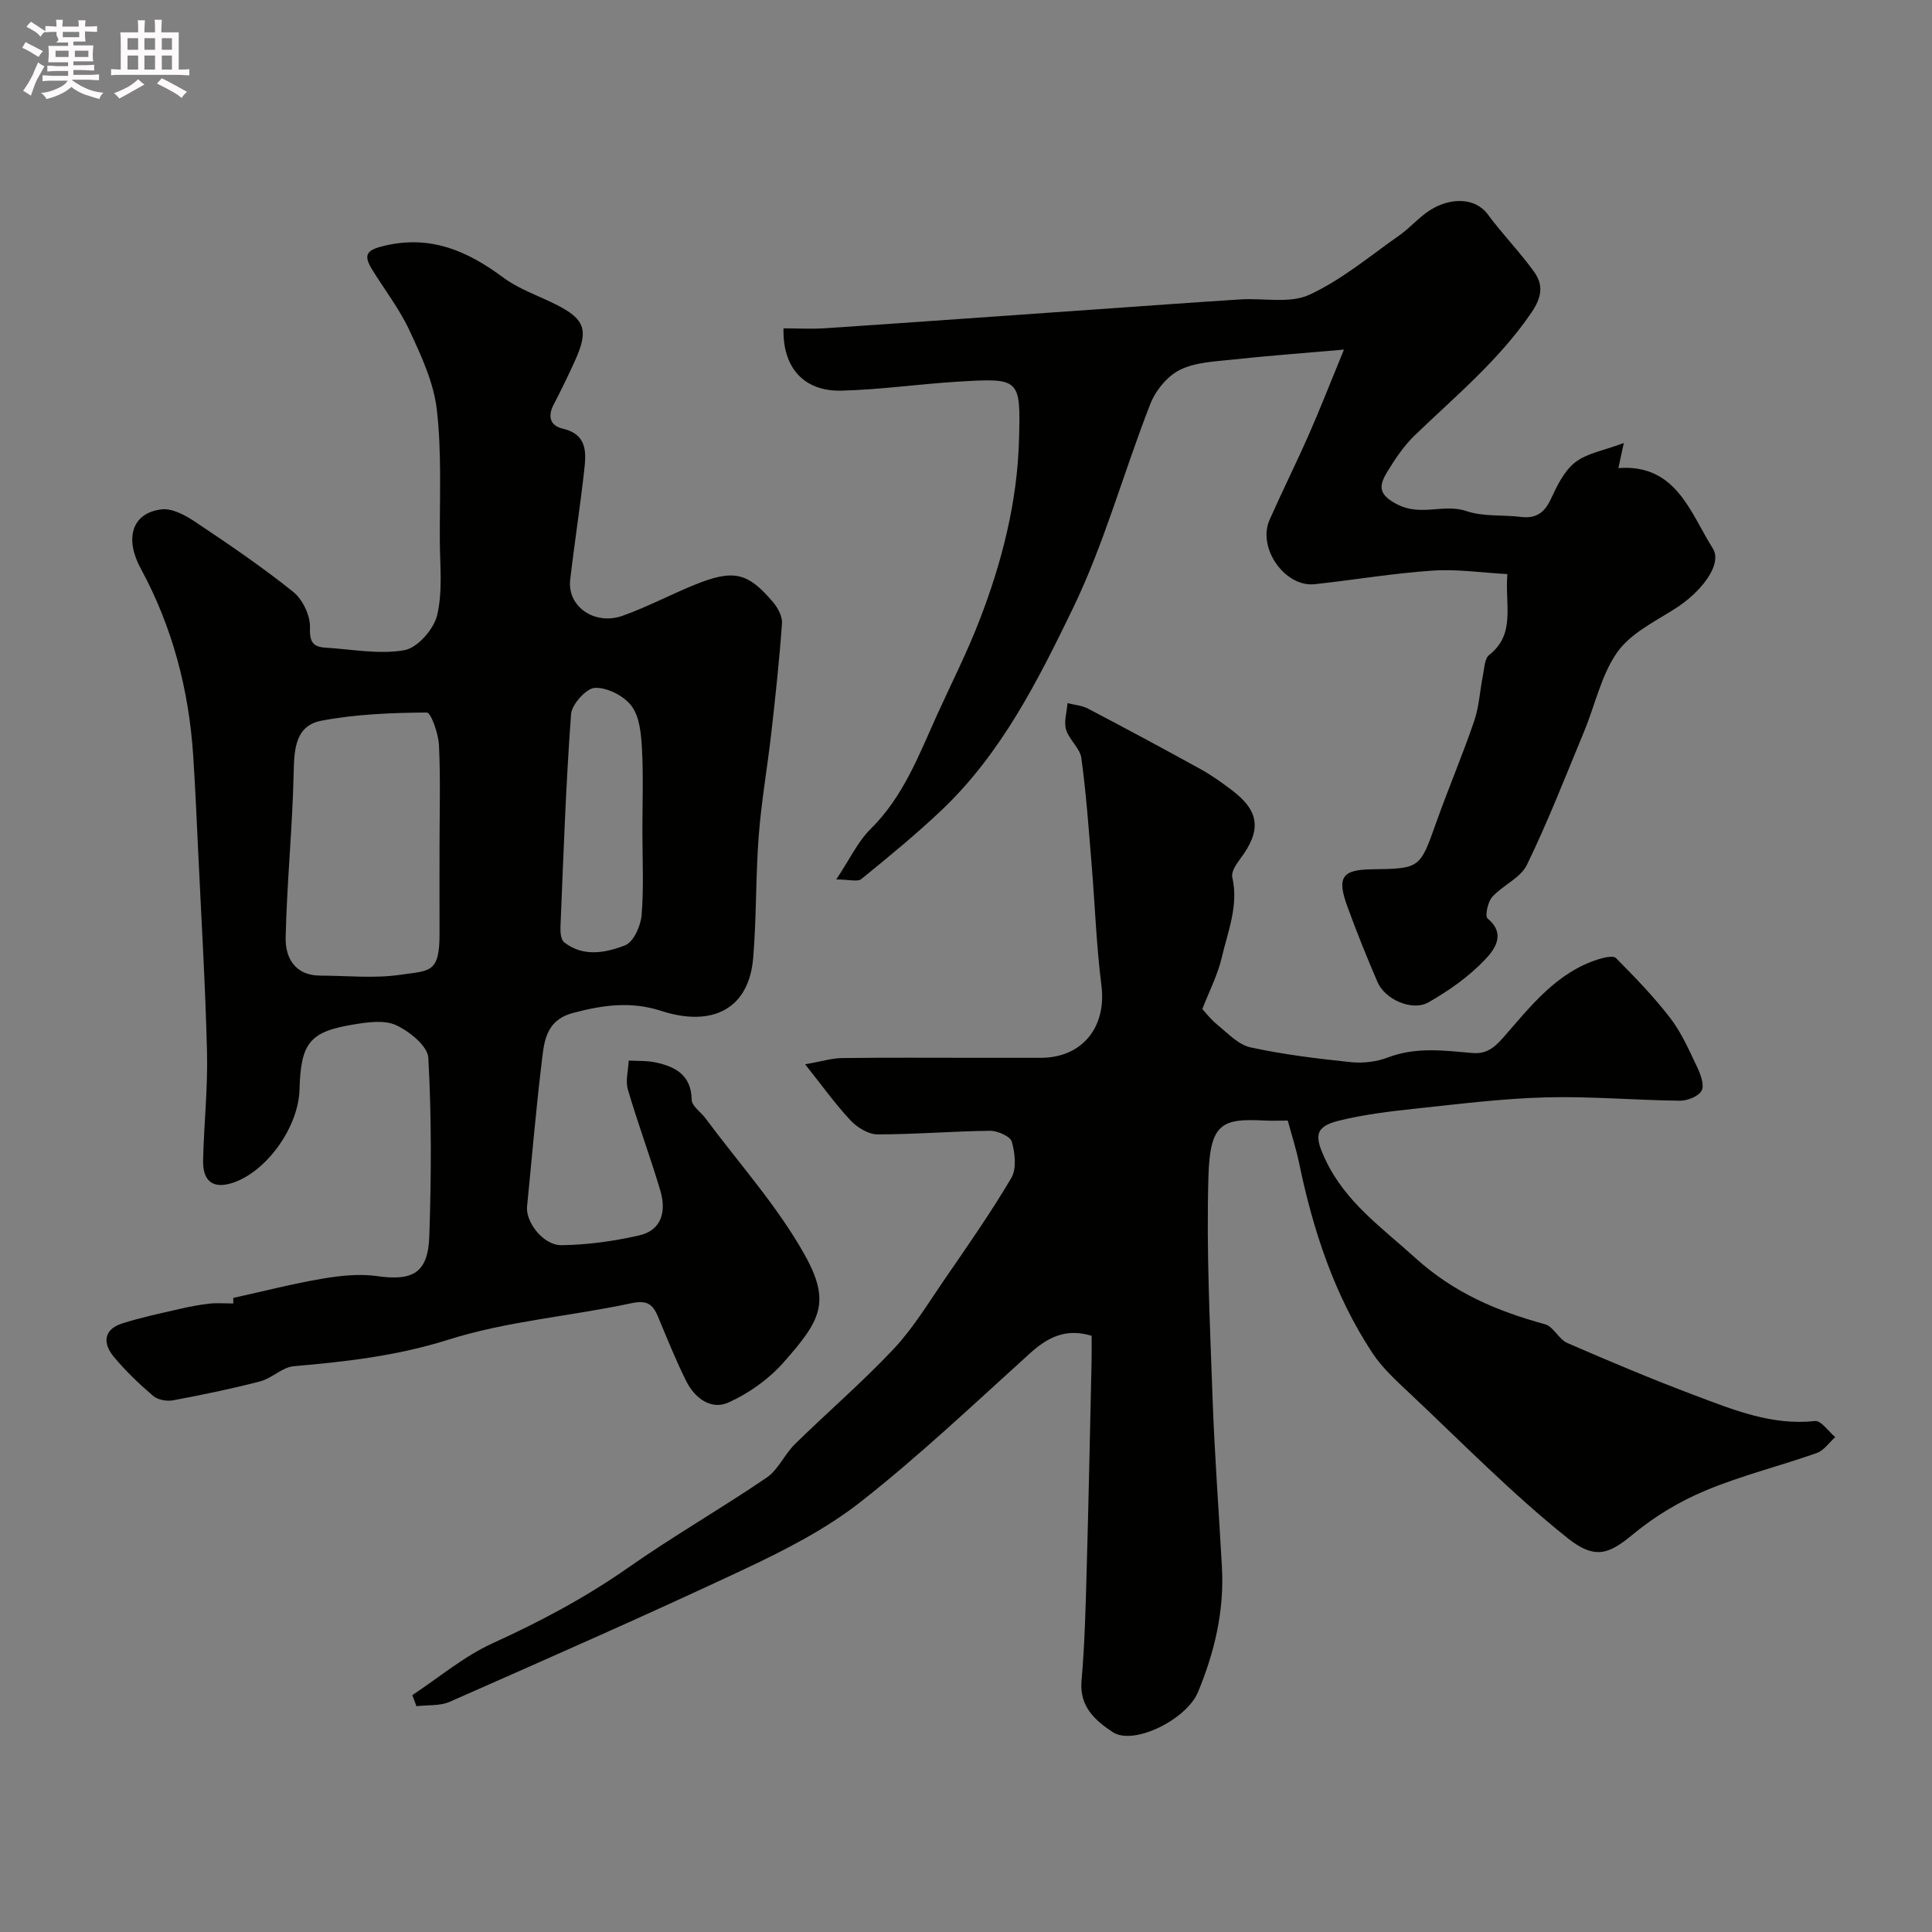
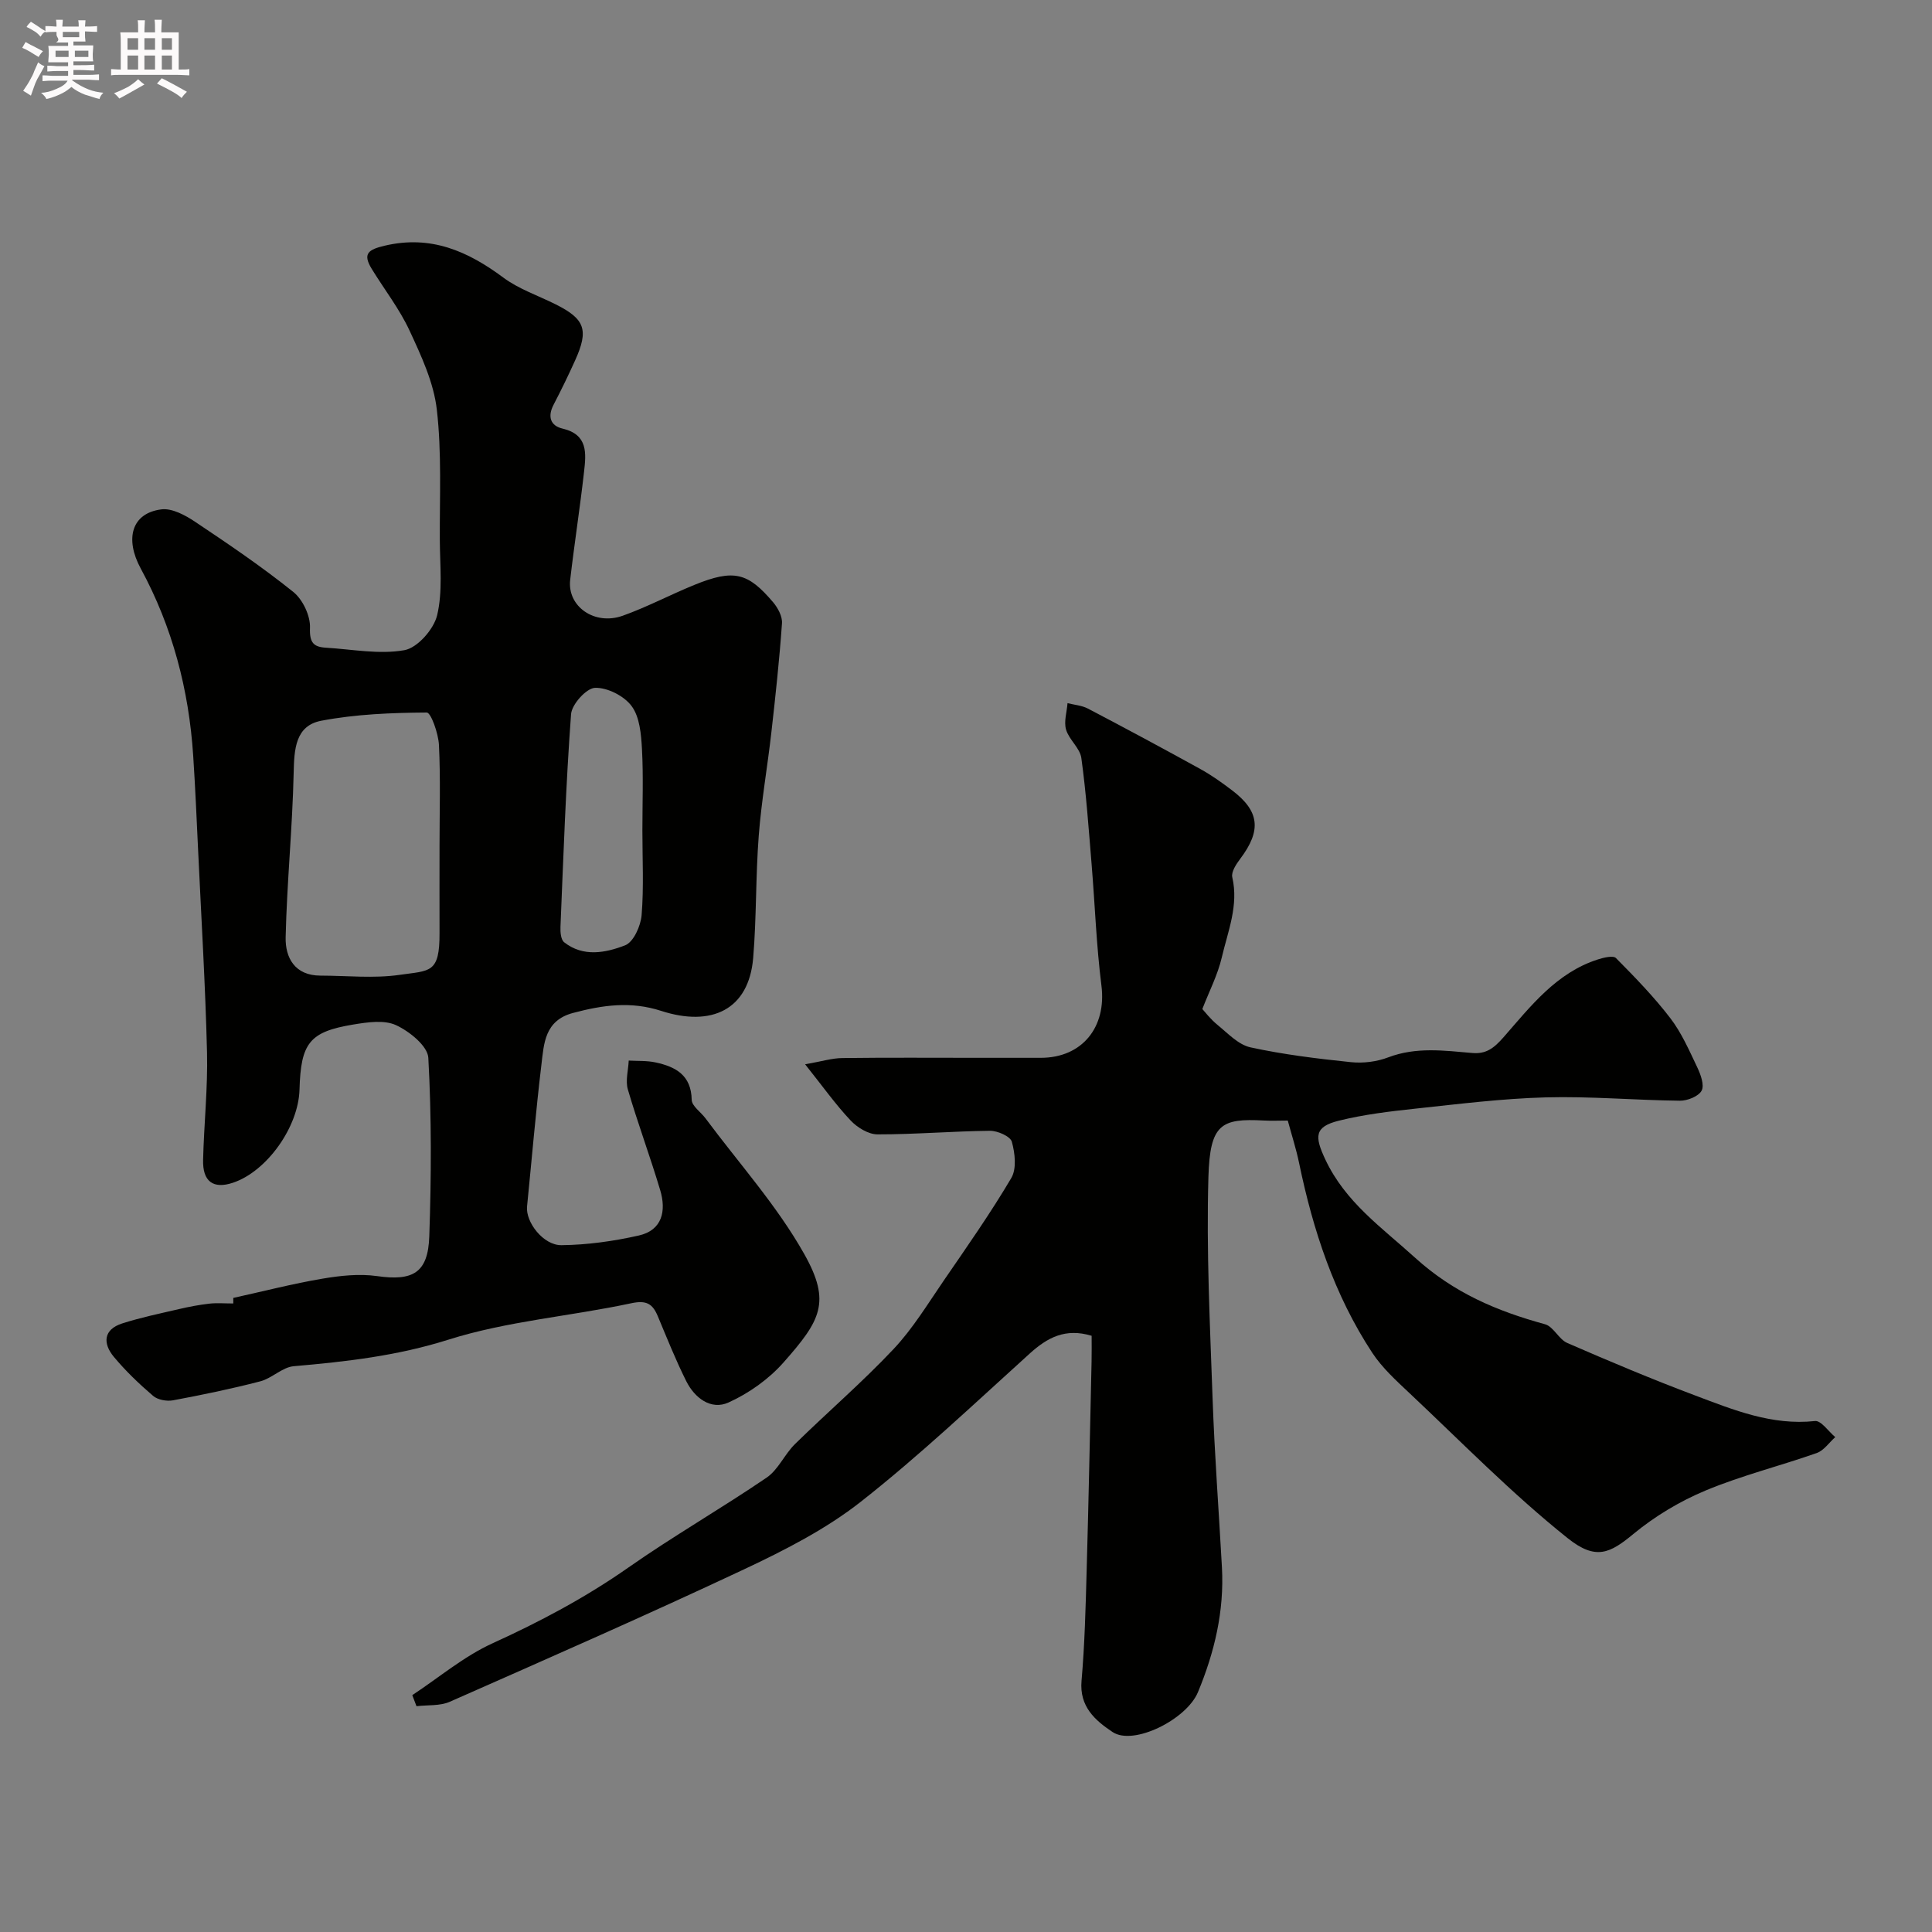
<svg xmlns="http://www.w3.org/2000/svg" enable-background="new 0 0 400 400" viewBox="0 0 400 400">
  <rect x="0" y="0" width="400" height="400" fill="#808080" stroke="none" />
  <path d="m6.8 9.5c.6.3 1.3.7 2.1 1.1-.4.4-.7.8-.9 1.2-.7-.4-1.3-.8-1.8-1.1s-1.1-.6-1.6-.8c.2-.4.5-.8.7-1.2.4.2.8.5 1.5.8zm.9 6.9c-.3.6-.5 1.1-.7 1.7s-.4 1.1-.6 1.7c-.6-.4-1.1-.7-1.6-1 .7-1 1.2-1.8 1.5-2.4.3-.5.6-1.1.8-1.7.3-.6.5-1.2.8-1.8.3.3.8.6 1.3.8-.7 1.3-1.2 2.2-1.5 2.7zm.1-11c.4.3 1 .7 1.7 1.1-.5.2-.8.6-1.1 1.1-.5-.6-1-1-1.4-1.2s-.9-.6-1.5-.8c.2-.4.5-.7.9-1.1.5.3.9.6 1.4.9zm10.5 13.1c1 .4 2 .6 3.1.7-.4.4-.7.8-.8 1.3-.9-.2-1.9-.6-3-.9-1-.4-2-.9-2.8-1.6-.5.4-1.1.9-1.9 1.3s-1.9.9-3.3 1.2c-.1-.3-.5-.8-1.1-1.3 1 0 2.1-.3 3.2-.8 1.2-.5 1.9-1 2.3-1.7h-3.2c-.4 0-1 0-2 .1v-1.2c1 0 1.7.1 2 .1h3.3v-1h-2.3c-.2 0-.9 0-2 .1v-1.2c1.2 0 1.9.1 2 .1h2.3v-.8h-4.1c0-.7.1-1.2.1-1.6 0-.5 0-1.1-.1-1.8h4.1v-.7h-2.5c1-.6.1-1.1.1-1.6v-.6h-.5c-.4 0-1 0-1.8.1v-1.3c1.2 0 1.9.1 2.1.1h.2c0-.3 0-.8-.1-1.4h1.4c0 .6-.1 1-.1 1.4h3.4c0-.4 0-.8-.1-1.3h1.5c0 .4-.1.9-.1 1.3.7 0 1.5 0 2.5-.1v1.2c-1 0-1.8-.1-2.5-.1v.6c0 .3 0 .8.1 1.5h-2.5v.8h4.1c0 .7-.1 1.3-.1 1.8s0 1 .1 1.5h-4.1v.8h1.4c.8 0 1.8 0 2.9-.1v1.2c-1 0-1.9-.1-2.8-.1h-1.5v1h3.2c.3 0 1 0 2.1-.1v1.2c-1.1 0-1.8-.1-2.1-.1h-3.4l-.1.1c1.4 1 2.4 1.5 3.4 1.9zm-4.1-6.7v-1.3h-2.7v1.3zm2.2-4.1v-1.1h-3.4v1.1zm1.9 4.1v-1.3h-2.8v1.3z" fill="#fcfafa" />
  <path d="m37 6.7v2.3 5.4c1 0 1.8 0 2.2-.1v1.3c-.6 0-1.5-.1-2.5-.1h-11.9c-.7 0-1.3 0-1.8.1v-1.3c.5 0 1.1.1 2 .1v-5.2c0-1 0-1.8-.1-2.5h3.7c0-1.3 0-2.1-.1-2.5h1.5c0 .4-.1 1.3-.1 2.5h2.2c0-1.2 0-2.1-.1-2.6h1.5c0 .4-.1 1.3-.1 2.6zm-12.3 13.7c-.3-.4-.7-.8-1.1-1.1 1.1-.4 2.1-.9 2.9-1.3.8-.5 1.5-1 2.1-1.6.4.4.9.8 1.3 1.1-2.5 1.4-4.2 2.4-5.2 2.9zm3.9-10.1v-2.4h-2.2v2.4zm0 4.1v-2.9h-2.2v2.9zm3.5-4.1v-2.4h-2.2v2.4zm0 4.1v-2.9h-2.2v2.9zm.4 2.9 1-1.1c.6.3 1.4.7 2.5 1.3s2 1.1 2.7 1.5c-.4.4-.8.8-1.1 1.3-.8-.8-2.5-1.7-5.1-3zm3.1-7v-2.4h-2.1v2.4zm0 4.1v-2.9h-2.1v2.9z" fill="#fcfafa" />
  <g fill="#010100">
    <path d="m48.3 269.87c0 .08 0-.76 0-1.15 6.34-1.4 12.34-2.95 18.43-3.98 3.71-.63 7.64-1.06 11.32-.54 7.41 1.06 10.57-.63 10.83-8.22.42-12.32.48-24.68-.2-36.97-.14-2.45-3.91-5.48-6.68-6.76-2.47-1.14-5.95-.61-8.87-.13-9.07 1.5-10.85 3.83-11.12 13.47-.22 7.76-6.77 16.94-13.77 19.28-4.07 1.36-6.31-.22-6.19-4.74.18-7.43.99-14.86.81-22.28-.34-13.87-1.18-27.72-1.83-41.58-.31-6.6-.6-13.21-1.03-19.8-.89-13.67-4.31-26.7-10.86-38.76-3.34-6.15-1.91-11.47 4.27-12.25 2.21-.28 4.96 1.21 7 2.58 6.92 4.62 13.83 9.31 20.31 14.51 1.97 1.58 3.56 4.96 3.46 7.44-.12 3.07.74 3.96 3.31 4.11 5.43.33 11.02 1.44 16.24.51 2.7-.48 6.07-4.32 6.77-7.21 1.18-4.93.59-10.3.56-15.49-.05-9.04.41-18.16-.62-27.1-.64-5.61-3.22-11.13-5.64-16.35-2.09-4.51-5.23-8.53-7.85-12.81-1.92-3.15-.68-3.98 2.69-4.78 9.54-2.25 17.17 1.1 24.58 6.61 3.2 2.38 7.19 3.71 10.82 5.53 6.08 3.04 6.89 5.29 4.03 11.61-1.4 3.1-2.89 6.17-4.46 9.18-1.28 2.46-.65 4.35 1.87 4.94 5.3 1.24 4.87 5.15 4.44 8.94-.84 7.47-2.01 14.91-2.87 22.38-.63 5.49 5.04 9.5 10.88 7.42 5.05-1.8 9.82-4.34 14.8-6.37 8.27-3.38 11.14-2.52 16.33 3.57.99 1.17 1.95 2.95 1.84 4.38-.53 7.52-1.34 15.02-2.19 22.52-.81 7.16-2.07 14.27-2.62 21.44-.65 8.41-.45 16.89-1.15 25.29-.9 10.78-8.64 14.36-19.06 10.98-6.31-2.04-12.12-1.2-18.24.43-5.89 1.57-6.02 6.33-6.55 10.74-1.17 9.76-1.99 19.56-2.97 29.34-.32 3.19 3.34 8.05 7.14 8 5.34-.06 10.76-.82 15.99-2 4.9-1.1 5.71-5.14 4.44-9.38-2.09-7-4.65-13.86-6.7-20.86-.53-1.82.09-3.98.18-5.98 1.87.11 3.78-.01 5.59.39 4.12.89 7.35 2.62 7.45 7.73.02 1.29 1.88 2.53 2.85 3.83 6.92 9.32 14.82 18.08 20.46 28.12 5.61 9.97 3.35 13.77-4.29 22.42-3.06 3.47-7.2 6.41-11.42 8.31-3.61 1.62-6.99-.94-8.73-4.43-2.18-4.36-3.99-8.9-5.87-13.4-1.09-2.62-2.35-3.41-5.55-2.72-12.58 2.69-25.63 3.68-37.81 7.53-10.62 3.36-21.19 4.56-32.04 5.5-2.37.21-4.5 2.5-6.92 3.13-5.96 1.55-12 2.8-18.06 3.93-1.3.24-3.16-.09-4.12-.91-2.9-2.48-5.7-5.16-8.14-8.09-2.3-2.76-2.2-5.66 1.74-6.92 3.84-1.23 7.82-2.05 11.76-2.97 2.06-.48 4.14-.88 6.24-1.12 1.55-.18 3.15-.04 4.99-.04zm42.7-94.69c0-6.99.22-13.98-.12-20.95-.12-2.38-1.66-6.72-2.53-6.71-7.29.05-14.69.34-21.83 1.7-5.38 1.03-5.61 5.89-5.72 10.79-.25 11.35-1.4 22.69-1.66 34.04-.1 4.23 1.9 7.93 7.19 7.94 5.49.01 11.07.62 16.44-.16 6.27-.91 8.27-.26 8.23-8.69-.02-5.98 0-11.97 0-17.96zm42-3.18c0-5.66.22-11.33-.09-16.97-.17-3.02-.46-6.57-2.13-8.83-1.55-2.11-5.03-3.88-7.59-3.79-1.78.06-4.81 3.41-4.96 5.46-1.08 14.65-1.58 29.34-2.19 44.03-.05 1.08.08 2.66.77 3.19 3.96 3.12 8.6 2.18 12.61.63 1.74-.67 3.23-4 3.42-6.25.47-5.79.16-11.64.16-17.47z" />
    <path d="m85.36 350.96c5.51-3.63 10.67-8.02 16.61-10.73 9.82-4.47 19.21-9.45 28.07-15.65 9.33-6.54 19.25-12.23 28.68-18.65 2.41-1.64 3.71-4.83 5.87-6.95 6.75-6.62 13.94-12.8 20.41-19.67 3.99-4.24 7.08-9.35 10.4-14.19 4.79-6.98 9.67-13.93 13.97-21.21 1.14-1.92.78-5.16.12-7.52-.31-1.12-2.94-2.28-4.51-2.27-7.77.08-15.53.75-23.3.74-1.89 0-4.19-1.42-5.57-2.88-3.1-3.29-5.74-7.01-9.42-11.63 3.45-.6 5.56-1.27 7.68-1.29 9.37-.12 18.73-.05 28.1-.05h13c8.61 0 13.66-6.38 12.57-14.95-1.05-8.31-1.34-16.71-2.03-25.07-.61-7.36-1.12-14.74-2.13-22.05-.28-2.06-2.54-3.78-3.16-5.87-.49-1.66.16-3.65.3-5.49 1.42.36 2.98.47 4.25 1.14 7.81 4.09 15.57 8.26 23.29 12.52 2.28 1.26 4.42 2.79 6.5 4.37 5.74 4.33 6.14 8.33 1.72 14.19-.83 1.1-1.9 2.72-1.65 3.82 1.35 5.86-.91 11.18-2.17 16.6-.85 3.64-2.63 7.06-4.03 10.69.45.48 1.66 2.08 3.16 3.3 2.13 1.74 4.3 4.08 6.79 4.63 6.85 1.49 13.85 2.35 20.83 3.07 2.53.26 5.35-.09 7.72-1 5.77-2.19 11.56-1.4 17.38-.9 2.88.25 4.49-.99 6.49-3.27 5.59-6.38 10.92-13.36 19.56-16.11 1.19-.38 3.14-.85 3.71-.27 3.94 3.98 7.87 8.02 11.26 12.45 2.33 3.04 3.91 6.69 5.58 10.19.7 1.48 1.5 3.68.89 4.81-.65 1.19-2.94 2.1-4.5 2.08-9.26-.1-18.53-.94-27.77-.69-9 .24-17.99 1.37-26.96 2.33-5.33.57-10.7 1.21-15.89 2.5-5.05 1.26-5.04 3.24-2.79 8.02 4.15 8.85 11.65 14.05 18.59 20.35 8.05 7.3 16.94 11.04 26.89 13.77 1.76.48 2.85 3.11 4.62 3.88 8.76 3.81 17.57 7.52 26.51 10.88 7.94 2.99 15.87 6.24 24.77 5.28 1.27-.14 2.8 2.16 4.2 3.33-1.27 1.13-2.36 2.78-3.85 3.3-7.64 2.69-15.56 4.65-23.01 7.76-5.32 2.22-10.49 5.32-14.93 8.99-4.83 3.99-7.76 5.54-13.6.88-11.54-9.21-21.94-19.86-32.72-30-2.77-2.61-5.68-5.25-7.75-8.39-7.87-11.98-12.26-25.36-15.15-39.31-.59-2.85-1.49-5.63-2.34-8.77-1.7 0-3.35.08-4.99-.01-8.79-.47-11.12.72-11.44 11.68-.44 15.24.32 30.53.86 45.79.41 11.7 1.3 23.38 1.94 35.07.49 9.01-1.53 17.53-4.96 25.8-2.36 5.69-13.36 11.16-17.68 8.27-3.6-2.4-6.9-5.25-6.43-10.6.66-7.58.85-15.21 1.06-22.83.41-14.44.69-28.89 1.02-43.33.04-1.79.01-3.59.01-5.28-5.45-1.65-9.17.38-12.82 3.68-11.49 10.39-22.77 21.09-34.93 30.65-7.24 5.69-15.71 10.02-24.1 13.97-20.18 9.49-40.62 18.46-61.03 27.47-2.04.9-4.59.64-6.9.92-.29-.78-.58-1.54-.87-2.29z" />
-     <path d="m336.19 91.72c-.58 2.69-.8 3.71-1.12 5.19 11.95-.88 14.83 9.14 19.55 16.64 2.05 3.27-2.34 9.04-7.98 12.58-4.2 2.64-9.12 5.08-11.82 8.93-3.31 4.72-4.56 10.87-6.83 16.34-3.84 9.28-7.49 18.66-11.87 27.68-1.32 2.72-5.01 4.2-7.18 6.63-.92 1.03-1.53 3.98-.96 4.45 4 3.28 1.29 6.62-.56 8.56-3.33 3.49-7.45 6.4-11.67 8.8-3.37 1.92-8.99-.58-10.54-4.17-2.24-5.19-4.35-10.44-6.28-15.75-2.17-5.96-1.05-7.53 5.02-7.62 10.11-.14 10.02-.17 13.41-9.7 2.5-7.04 5.44-13.92 7.85-20.99 1.04-3.04 1.19-6.38 1.83-9.56.29-1.43.34-3.4 1.27-4.12 5.54-4.33 3.25-10.26 3.77-16.75-5.23-.28-10.4-1.07-15.5-.72-8.15.55-16.24 1.93-24.37 2.81-6.18.68-11.94-7.51-9.36-13.32 2.63-5.94 5.54-11.77 8.16-17.72 2.33-5.3 4.43-10.7 7.24-17.53-8.74.77-15.91 1.29-23.06 2.07-3.71.4-7.72.54-10.93 2.14-2.6 1.3-5.02 4.28-6.11 7.07-5.51 14.08-9.5 28.87-16.07 42.41-7.2 14.85-14.76 29.89-27.04 41.57-5.31 5.05-11.01 9.72-16.7 14.35-.79.64-2.56.09-5.2.09 2.81-4.22 4.47-7.85 7.13-10.47 6.77-6.68 9.97-15.28 13.75-23.62 2.94-6.47 6.17-12.84 8.73-19.45 4.68-12.07 7.88-24.56 8.23-37.58.34-12.63.2-12.72-12.67-11.94-8.04.49-16.06 1.66-24.1 1.86-7.76.2-12.22-4.76-11.99-12.9 2.9 0 5.85.17 8.77-.03 18.9-1.27 37.8-2.63 56.7-3.95 9.7-.68 19.4-1.39 29.1-2.01 4.8-.31 10.22.9 14.27-.95 6.68-3.07 12.52-8 18.62-12.28 2.28-1.6 4.13-3.83 6.48-5.3 4.05-2.54 9.22-2.67 11.88.94 3.02 4.09 6.62 7.75 9.58 11.88 1.93 2.69 1.64 5.21-.55 8.43-6.69 9.83-15.7 17.28-24.12 25.38-2.28 2.2-4.13 4.95-5.78 7.68-1.72 2.84-1.83 4.67 2.22 6.71 4.89 2.46 9.54-.25 14.24 1.34 3.48 1.18 7.48.74 11.24 1.2 3.06.37 4.84-.77 6.17-3.6 1.3-2.78 2.76-5.88 5.06-7.68 2.42-1.91 5.94-2.46 10.09-4.02z" />
  </g>
</svg>